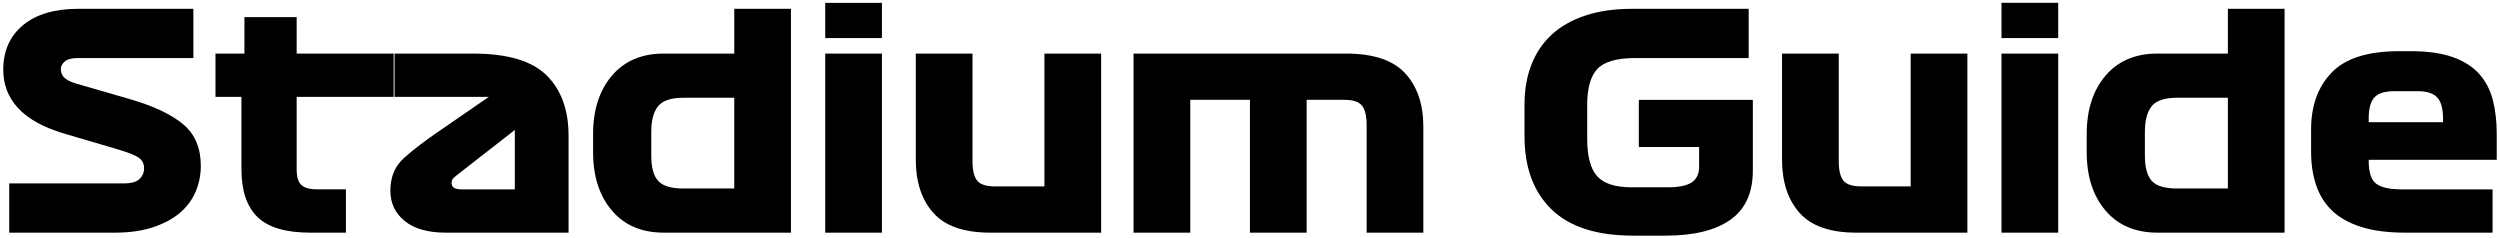
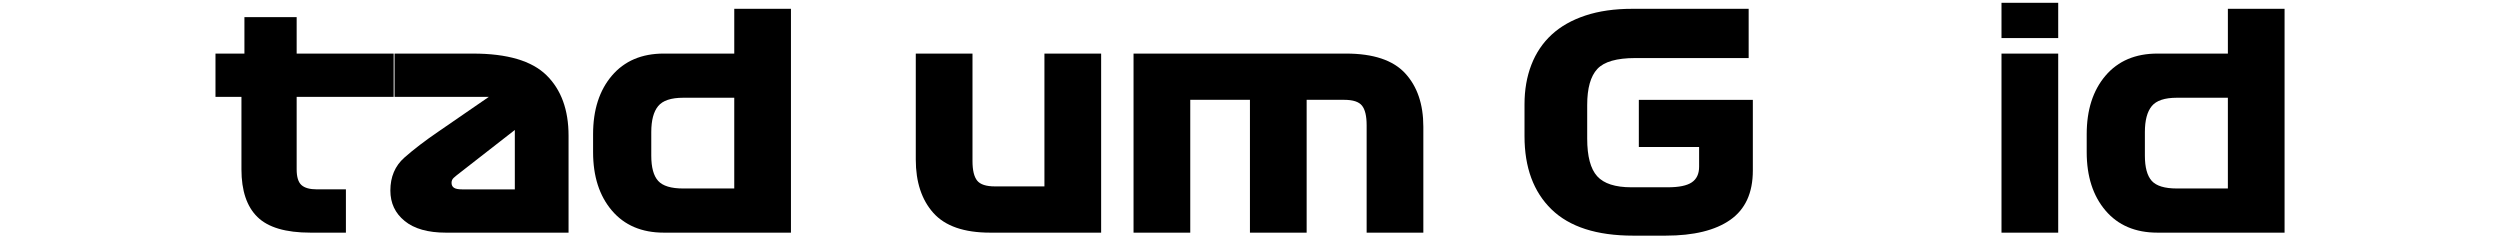
<svg xmlns="http://www.w3.org/2000/svg" id="_レイヤー_1" data-name="レイヤー 1" viewBox="0 0 325 31">
-   <path d="m15.321,19.419l-6.984-2.055c-2.691-.801-4.682-1.901-5.975-3.298-1.294-1.397-1.94-3.065-1.939-5.006,0-2.43.854-4.357,2.56-5.78S7.096,1.144,10.2,1.144h14.938s0,6.403,0,6.403h-14.977c-.828,0-1.41.149-1.746.446-.337.298-.505.627-.506.989,0,.466.163.848.486,1.145s.847.549,1.57.756l7.101,2.056c2.999.879,5.256,1.96,6.771,3.24,1.512,1.281,2.269,3.072,2.268,5.373,0,1.19-.226,2.316-.678,3.376-.454,1.061-1.138,1.979-2.057,2.756-.919.775-2.084,1.396-3.493,1.862-1.41.465-3.058.698-4.946.698H1.198s0-6.402,0-6.402h14.898c.984,0,1.668-.195,2.056-.582.388-.389.583-.841.583-1.358,0-.621-.24-1.093-.718-1.416-.479-.322-1.377-.678-2.697-1.067Z" />
  <path d="m28.013,12.59v-5.626s3.762,0,3.762,0V2.231s6.791,0,6.791,0v4.734s12.609,0,12.609,0v5.625s-12.609,0-12.609,0v9.428c0,.983.206,1.662.621,2.037.413.375,1.086.562,2.018.562h3.763s0,5.627,0,5.627h-4.617c-3.208,0-5.505-.68-6.886-2.038-1.386-1.357-2.076-3.419-2.077-6.188v-9.428s-3.374,0-3.374,0Z" />
  <path d="m73.912,17.635v12.61s-15.947,0-15.947,0c-2.328,0-4.114-.504-5.355-1.513-1.241-1.008-1.862-2.328-1.863-3.957,0-1.785.608-3.214,1.824-4.288,1.215-1.073,2.677-2.191,4.385-3.356l6.596-4.54h-12.261s0-5.625,0-5.625h10.204c4.448,0,7.63.937,9.545,2.812,1.914,1.877,2.871,4.495,2.872,7.858Zm-13.852,6.983h6.867s0-7.721,0-7.721l-7.022,5.471c-.441.336-.751.589-.932.757-.181.168-.272.382-.272.64,0,.285.103.498.31.641.206.14.557.212,1.047.212Z" />
  <path d="m102.824,1.144v29.1s-16.528,0-16.528,0c-2.871,0-5.121-.957-6.751-2.872-1.629-1.914-2.445-4.448-2.444-7.604v-2.328c0-3.155.815-5.691,2.445-7.605,1.631-1.914,3.88-2.871,6.751-2.871h9.157s0-5.821,0-5.821h7.372Zm-14.005,23.358h6.634s0-11.795,0-11.795h-6.634c-1.579,0-2.666.363-3.26,1.087-.595.724-.892,1.85-.893,3.376v3.065c0,1.527.298,2.619.893,3.278.594.66,1.681.99,3.259.99Z" />
-   <path d="m114.651,4.947h-7.372s0-4.578,0-4.578h7.372s0,4.578,0,4.578Zm-7.372,25.298V6.965s7.372,0,7.372,0v23.279s-7.372,0-7.372,0Z" />
  <path d="m135.776,24.23V6.965s7.372,0,7.372,0v23.279s-14.435,0-14.435,0c-3.388,0-5.846-.854-7.372-2.56-1.526-1.708-2.289-4.022-2.289-6.945V6.965s7.372,0,7.372,0v13.968c0,1.189.2,2.037.601,2.541.4.505,1.17.757,2.309.757h6.441Z" />
  <path d="m147.36,30.244V6.965s27.625,0,27.625,0c3.544,0,6.105.854,7.683,2.561,1.577,1.707,2.366,4.022,2.366,6.945v13.774s-7.371,0-7.371,0v-13.968c0-1.19-.201-2.037-.602-2.541-.4-.506-1.169-.758-2.308-.758h-4.889s0,17.266,0,17.266h-7.372s0-17.266,0-17.266h-7.759s0,17.266,0,17.266h-7.373Z" />
  <path d="m227.326,1.144v6.403s-14.745,0-14.745,0c-2.406,0-4.049.471-4.928,1.416-.878.944-1.318,2.503-1.318,4.676v4.384c0,2.302.433,3.932,1.299,4.889.867.957,2.347,1.435,4.443,1.435h4.733c1.449,0,2.49-.212,3.123-.641.634-.427.951-1.105.951-2.036v-2.561s-7.836,0-7.836,0v-6.13s14.821,0,14.821,0v9.195c0,2.897-.976,5.031-2.93,6.403-1.953,1.371-4.752,2.056-8.4,2.056h-4.229c-4.733,0-8.27-1.138-10.611-3.414-2.342-2.276-3.511-5.445-3.512-9.506v-4.152c0-1.887.297-3.602.893-5.141.596-1.539,1.475-2.846,2.639-3.919,1.165-1.073,2.625-1.901,4.384-2.483,1.758-.583,3.789-.874,6.092-.873h15.132Z" />
-   <path d="m248.388,24.23V6.965s7.371,0,7.371,0v23.28s-14.433,0-14.433,0c-3.389,0-5.846-.854-7.372-2.561-1.526-1.708-2.289-4.022-2.289-6.945V6.964s7.371,0,7.371,0v13.968c0,1.189.2,2.037.602,2.541.401.505,1.171.757,2.309.757h6.441Z" />
  <path d="m267.567,4.947h-7.373s0-4.579,0-4.579h7.373s0,4.579,0,4.579Zm-7.373,25.297V6.964s7.373,0,7.373,0v23.279s-7.373,0-7.373,0Z" />
  <path d="m296.994,1.144v29.1s-16.528,0-16.528,0c-2.871,0-5.121-.957-6.751-2.872-1.63-1.914-2.445-4.447-2.444-7.603v-2.328c0-3.155.814-5.691,2.445-7.605s3.88-2.871,6.751-2.871h9.157s0-5.821,0-5.821h7.372Zm-14.005,23.358h6.634s0-11.795,0-11.795h-6.634c-1.579,0-2.666.363-3.261,1.087-.594.724-.893,1.849-.893,3.375v3.065c0,1.527.299,2.619.892,3.279.595.659,1.682.99,3.261.989Z" />
-   <path d="m324.577,20.777h-16.645s0,.156,0,.156c0,1.475.324,2.456.971,2.948.646.492,1.758.736,3.337.737h11.794s0,5.626,0,5.626h-11.368c-2.277,0-4.198-.252-5.762-.758-1.565-.504-2.819-1.215-3.764-2.133-.944-.918-1.628-2.024-2.056-3.318-.426-1.293-.641-2.716-.641-4.267v-2.949c0-3.078.892-5.541,2.678-7.391,1.785-1.85,4.707-2.774,8.767-2.774h1.553c2.172,0,3.982.259,5.432.776,1.448.518,2.592,1.247,3.433,2.191.84.946,1.429,2.077,1.766,3.396.335,1.319.503,2.78.503,4.383v3.377Zm-10.281-8.924h-3.027c-1.242,0-2.108.272-2.6.814-.492.543-.738,1.45-.738,2.716v.505s9.661,0,9.661,0v-.505c0-1.266-.253-2.173-.756-2.716-.504-.543-1.352-.814-2.541-.814Z" />
</svg>